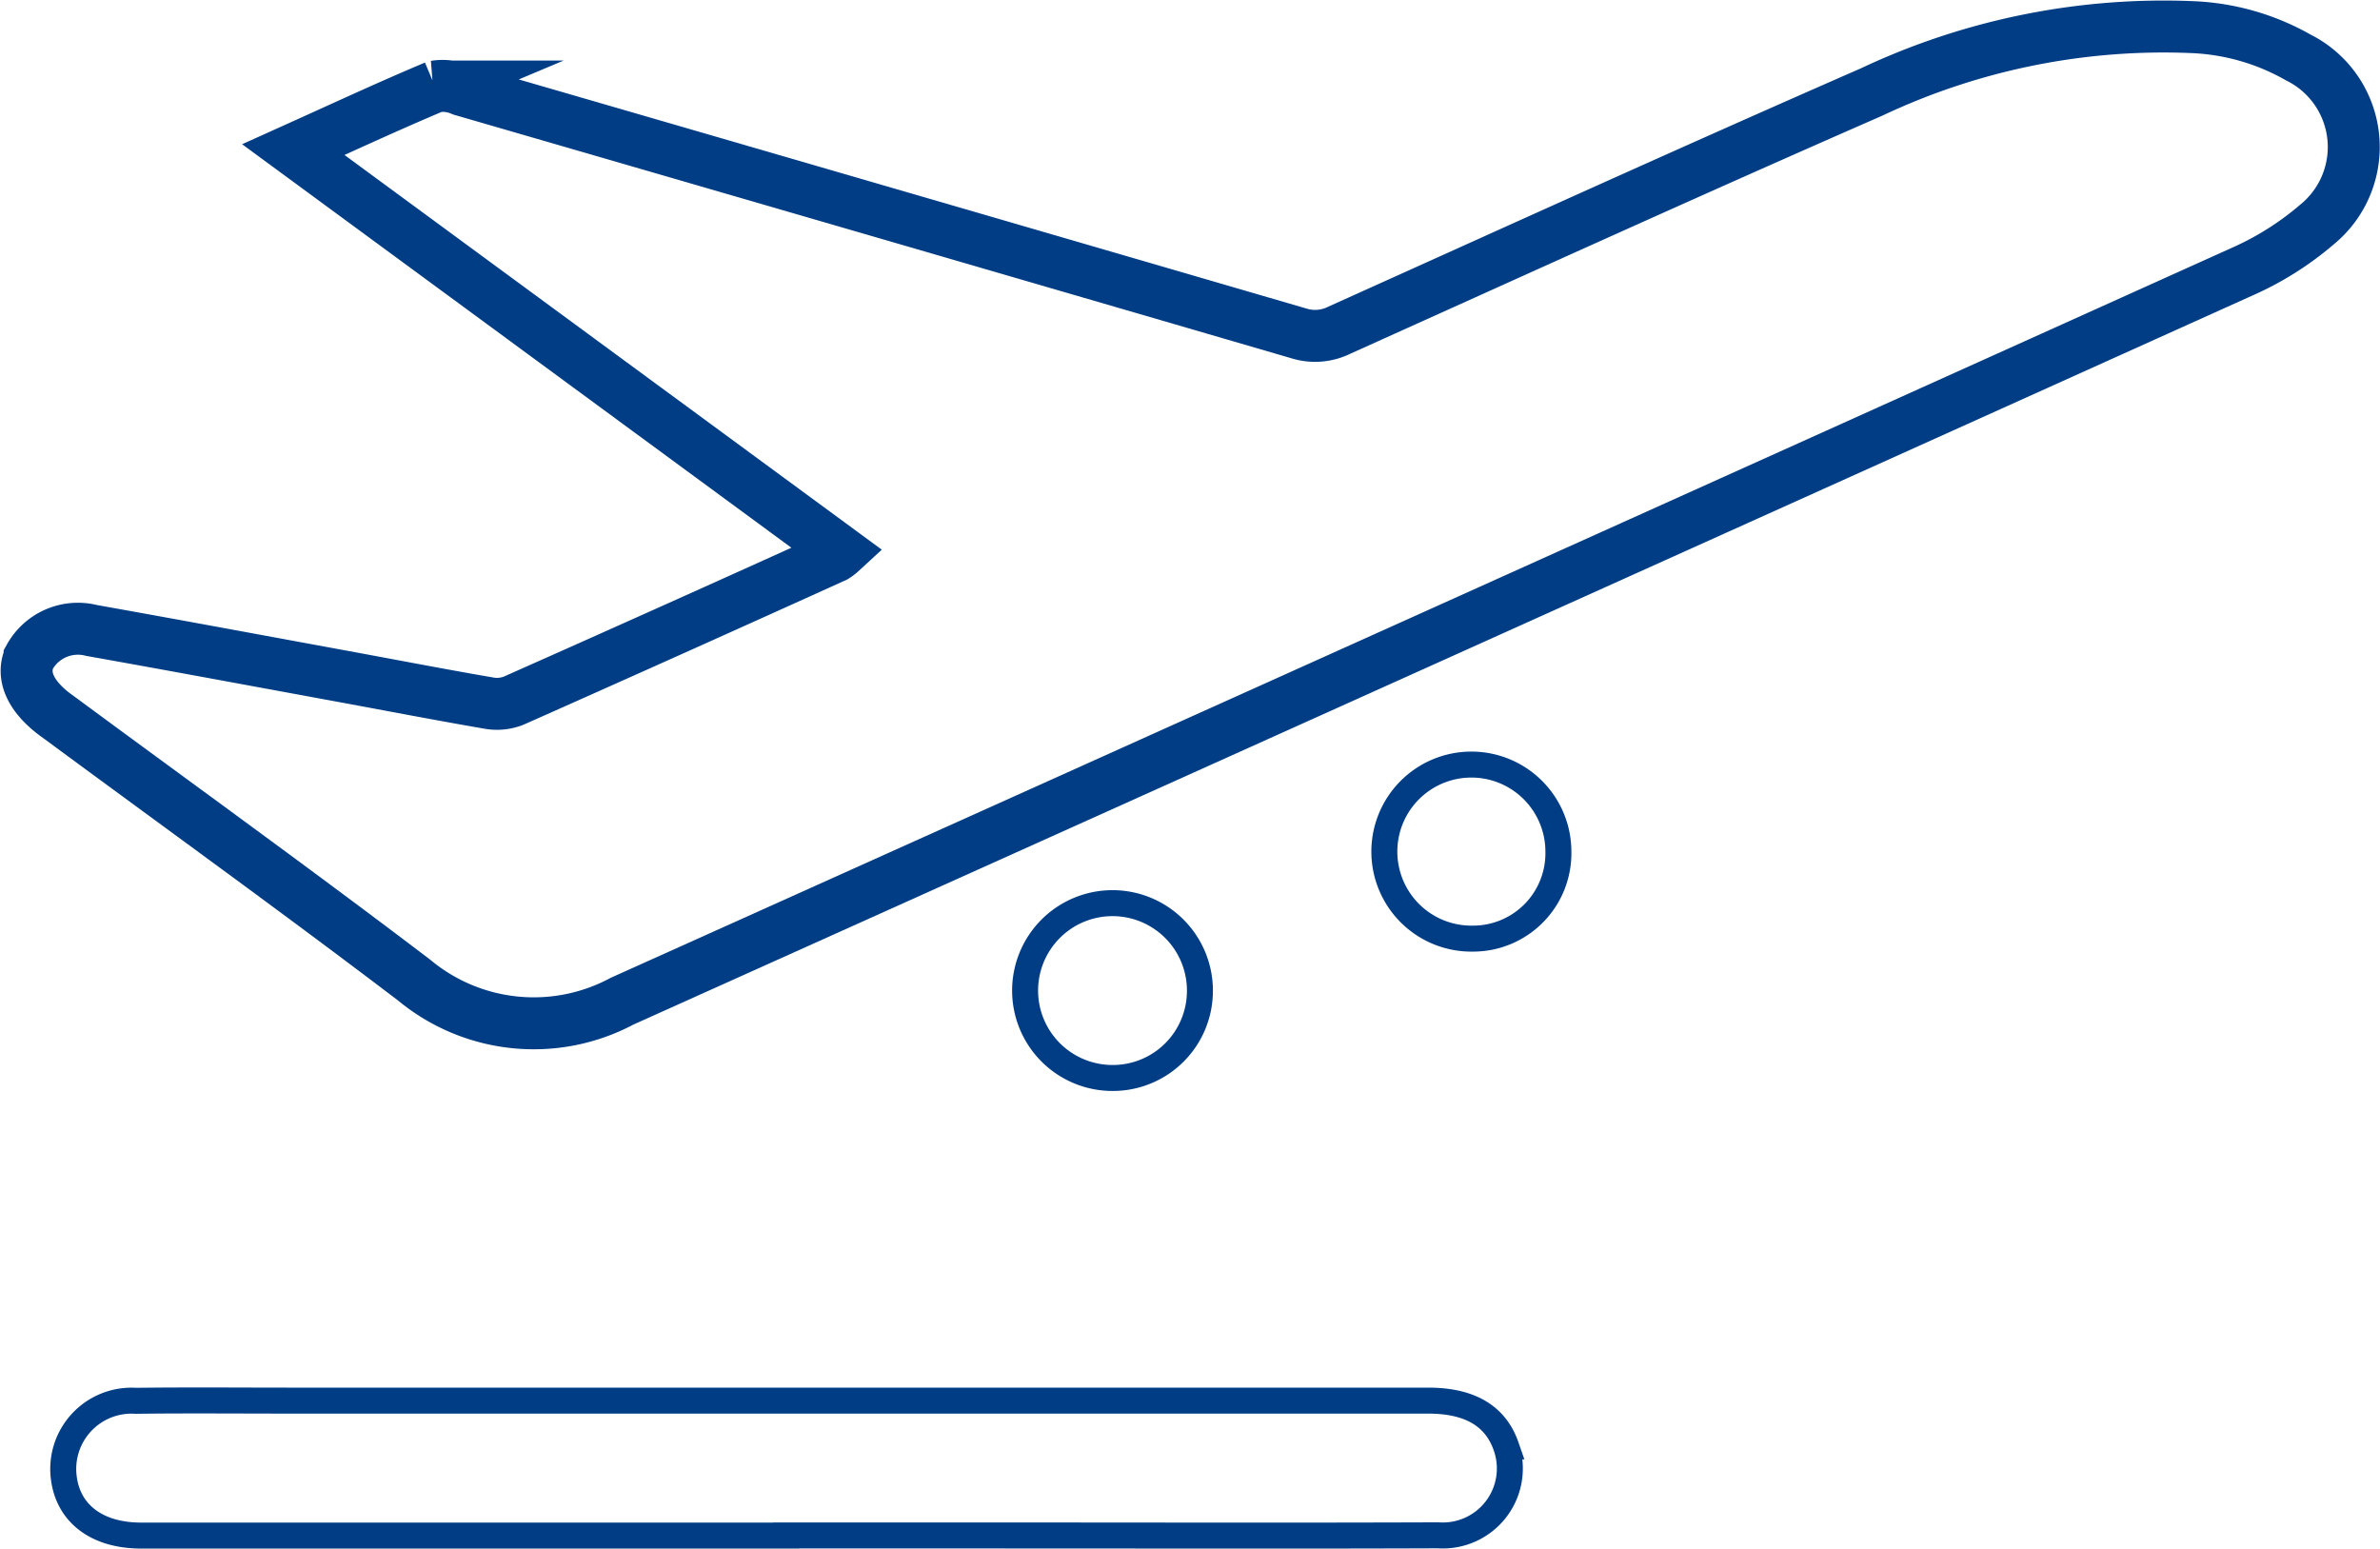
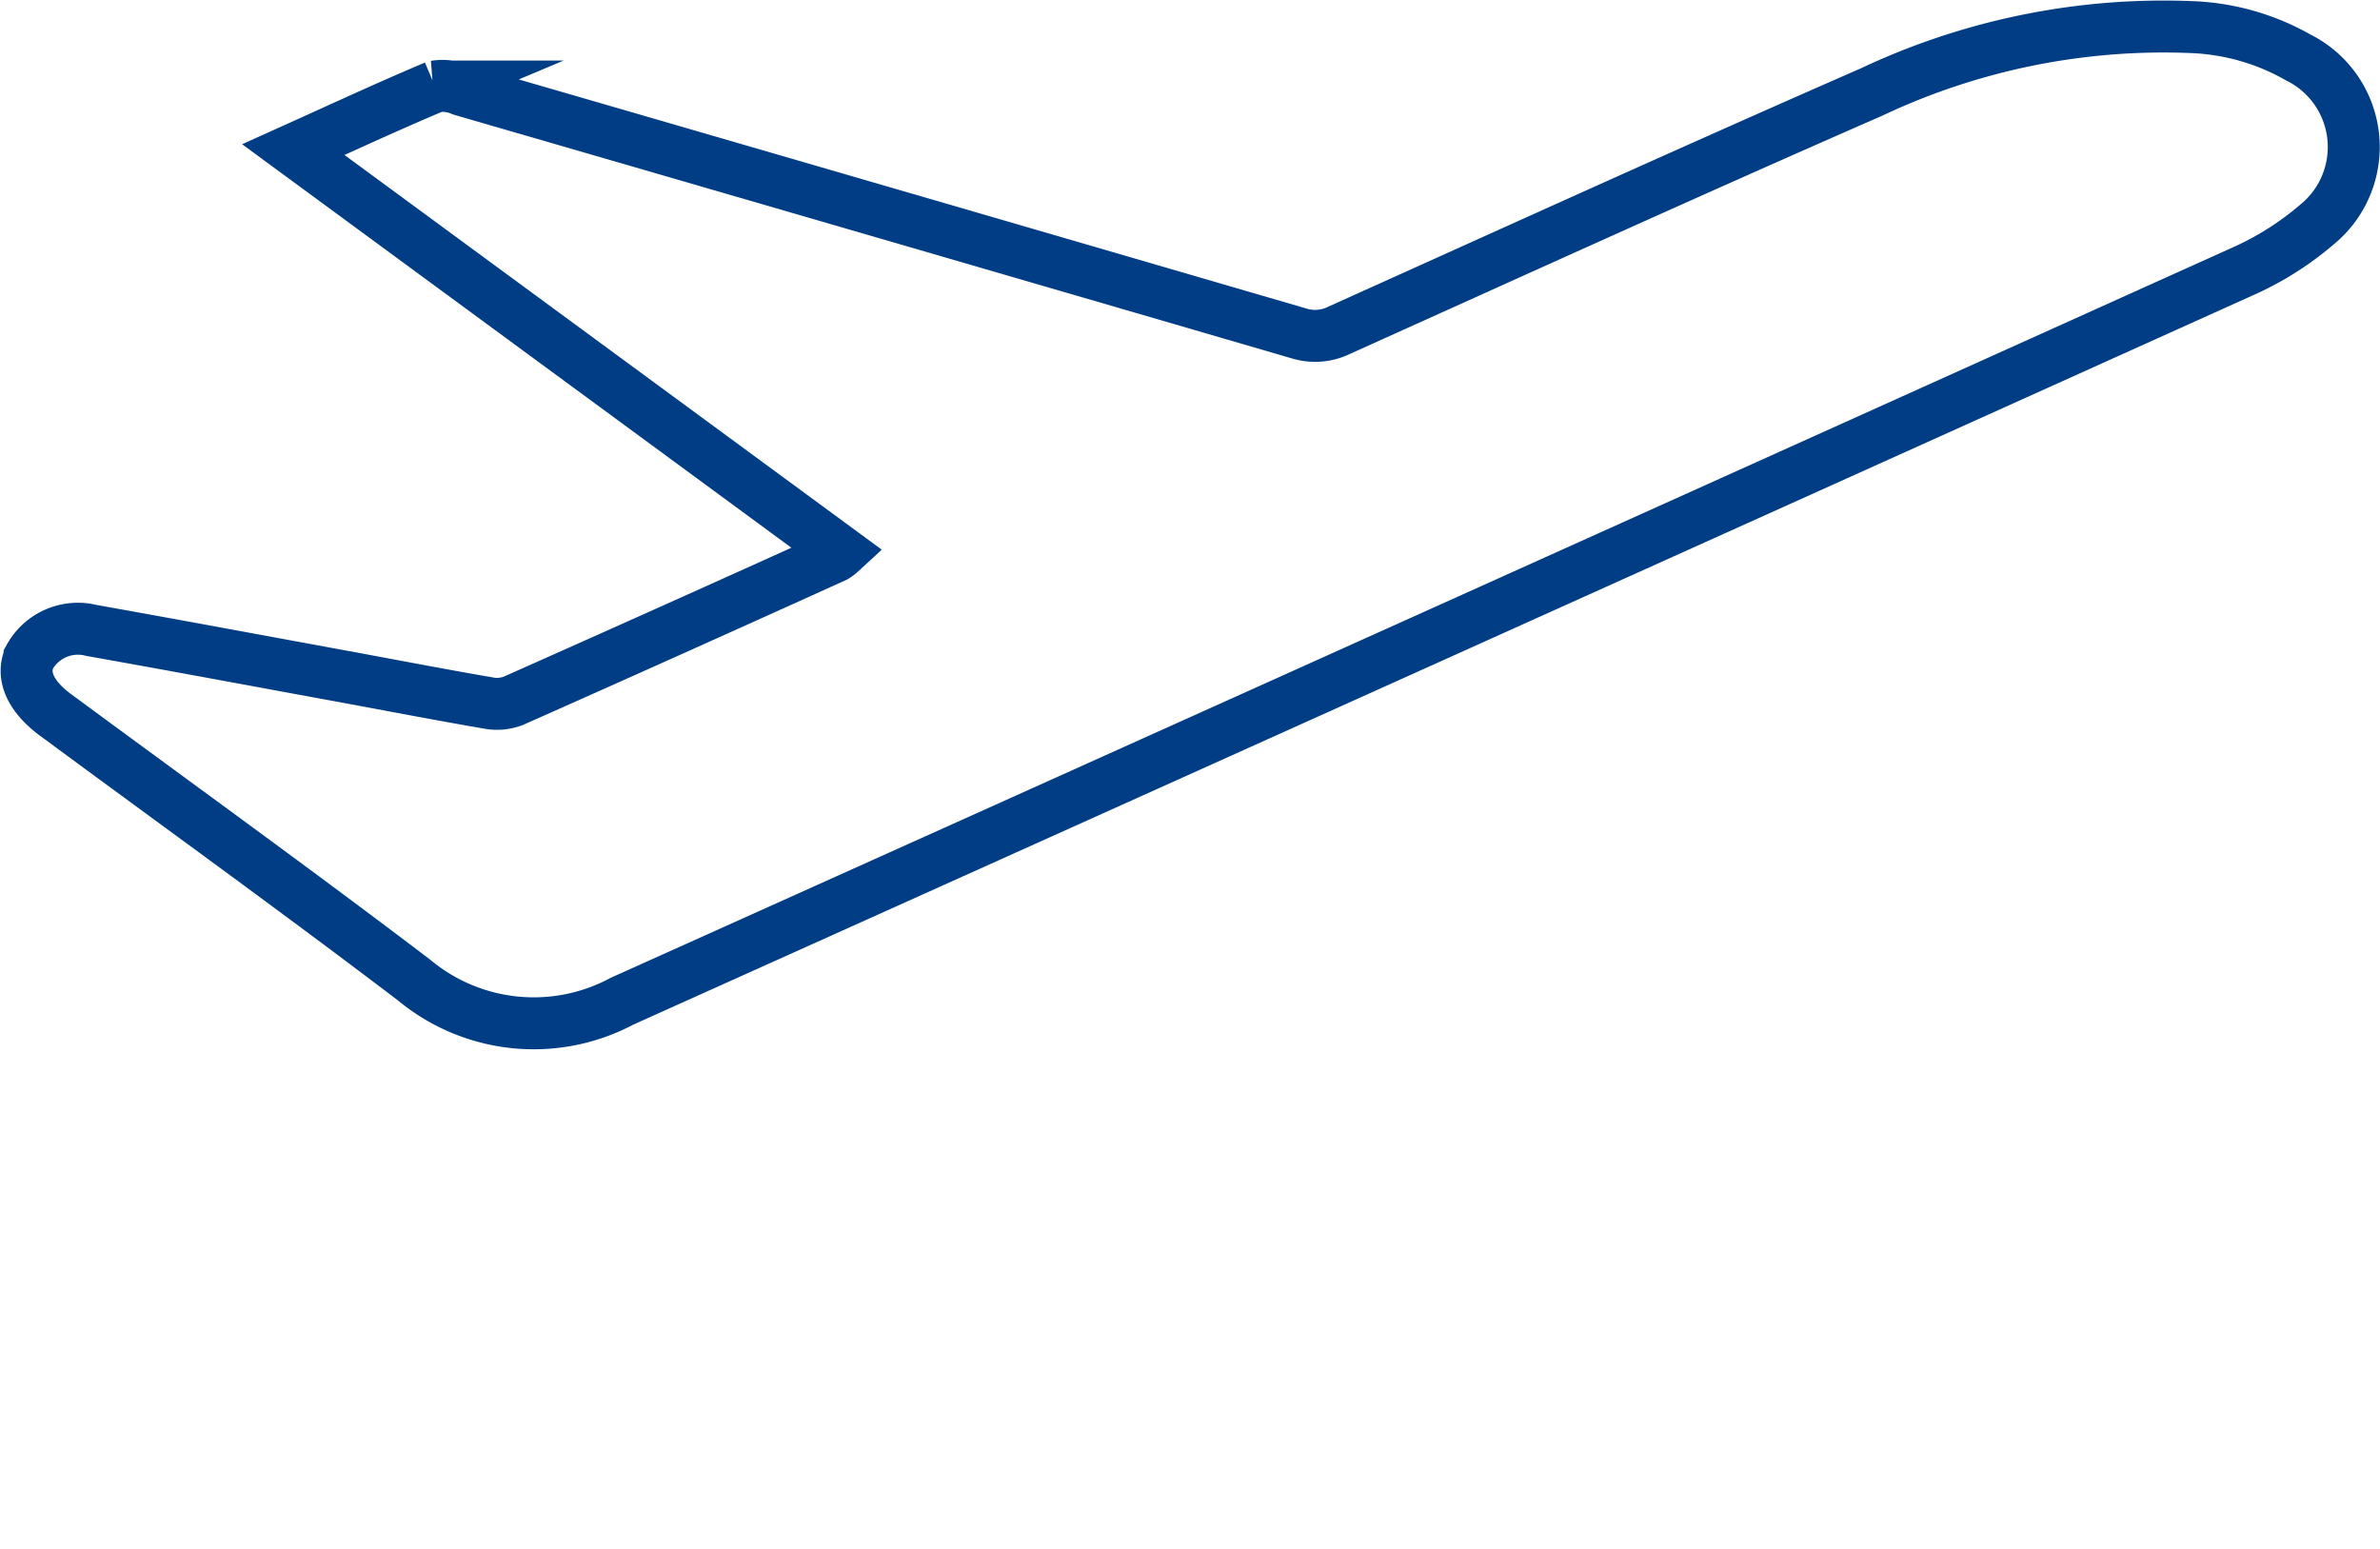
<svg xmlns="http://www.w3.org/2000/svg" width="91.624" height="59.612" viewBox="0 0 91.624 59.612">
  <g transform="translate(-978.335 -643.062)">
    <path d="M1010.711,664.309l-21.083-15.487c1.879-.847,3.652-1.671,5.455-2.43a1.822,1.822,0,0,1,1.032.134q16.113,4.671,32.216,9.368a2.1,2.1,0,0,0,1.566-.122c6.821-3.071,13.63-6.168,20.485-9.166a26.354,26.354,0,0,1,12.346-2.5,8.984,8.984,0,0,1,4.086,1.169,3.85,3.85,0,0,1,.721,6.428,11.654,11.654,0,0,1-2.89,1.82q-31.171,14.058-62.36,28.079a7.21,7.21,0,0,1-8.007-.811c-4.486-3.411-9.064-6.711-13.6-10.058-.109-.08-.222-.159-.328-.243-.874-.695-1.18-1.443-.875-2.133a2.129,2.129,0,0,1,2.388-1.025c3.254.58,6.5,1.185,9.754,1.782,1.842.339,3.681.695,5.527,1.012a1.754,1.754,0,0,0,.957-.088q6.2-2.753,12.375-5.551A1.533,1.533,0,0,0,1010.711,664.309Z" transform="translate(0)" fill="none" stroke="#003d85" stroke-miterlimit="10" stroke-width="2" />
-     <path d="M1008.6,706.72q-12.415,0-24.831,0c-1.691,0-2.8-.836-2.976-2.214a2.629,2.629,0,0,1,2.772-2.974c1.994-.025,3.99-.007,5.984-.007h43.768c1.6,0,2.591.585,3,1.763a2.58,2.58,0,0,1-2.615,3.422c-5.359.02-10.718.007-16.077.006H1008.6Z" transform="translate(0 -4.546)" fill="none" stroke="#003d85" stroke-miterlimit="10" stroke-width="1" />
-     <path d="M1024.429,687.546a3.365,3.365,0,1,1,3.35-3.352A3.353,3.353,0,0,1,1024.429,687.546Z" transform="translate(-3.25 -2.987)" fill="none" stroke="#003d85" stroke-miterlimit="10" stroke-width="1" />
-     <path d="M1033.995,683.093a3.35,3.35,0,1,1,3.3-3.364A3.286,3.286,0,0,1,1033.995,683.093Z" transform="translate(1.034 -3.899)" fill="none" stroke="#003d85" stroke-miterlimit="10" stroke-width="1" />
  </g>
</svg>